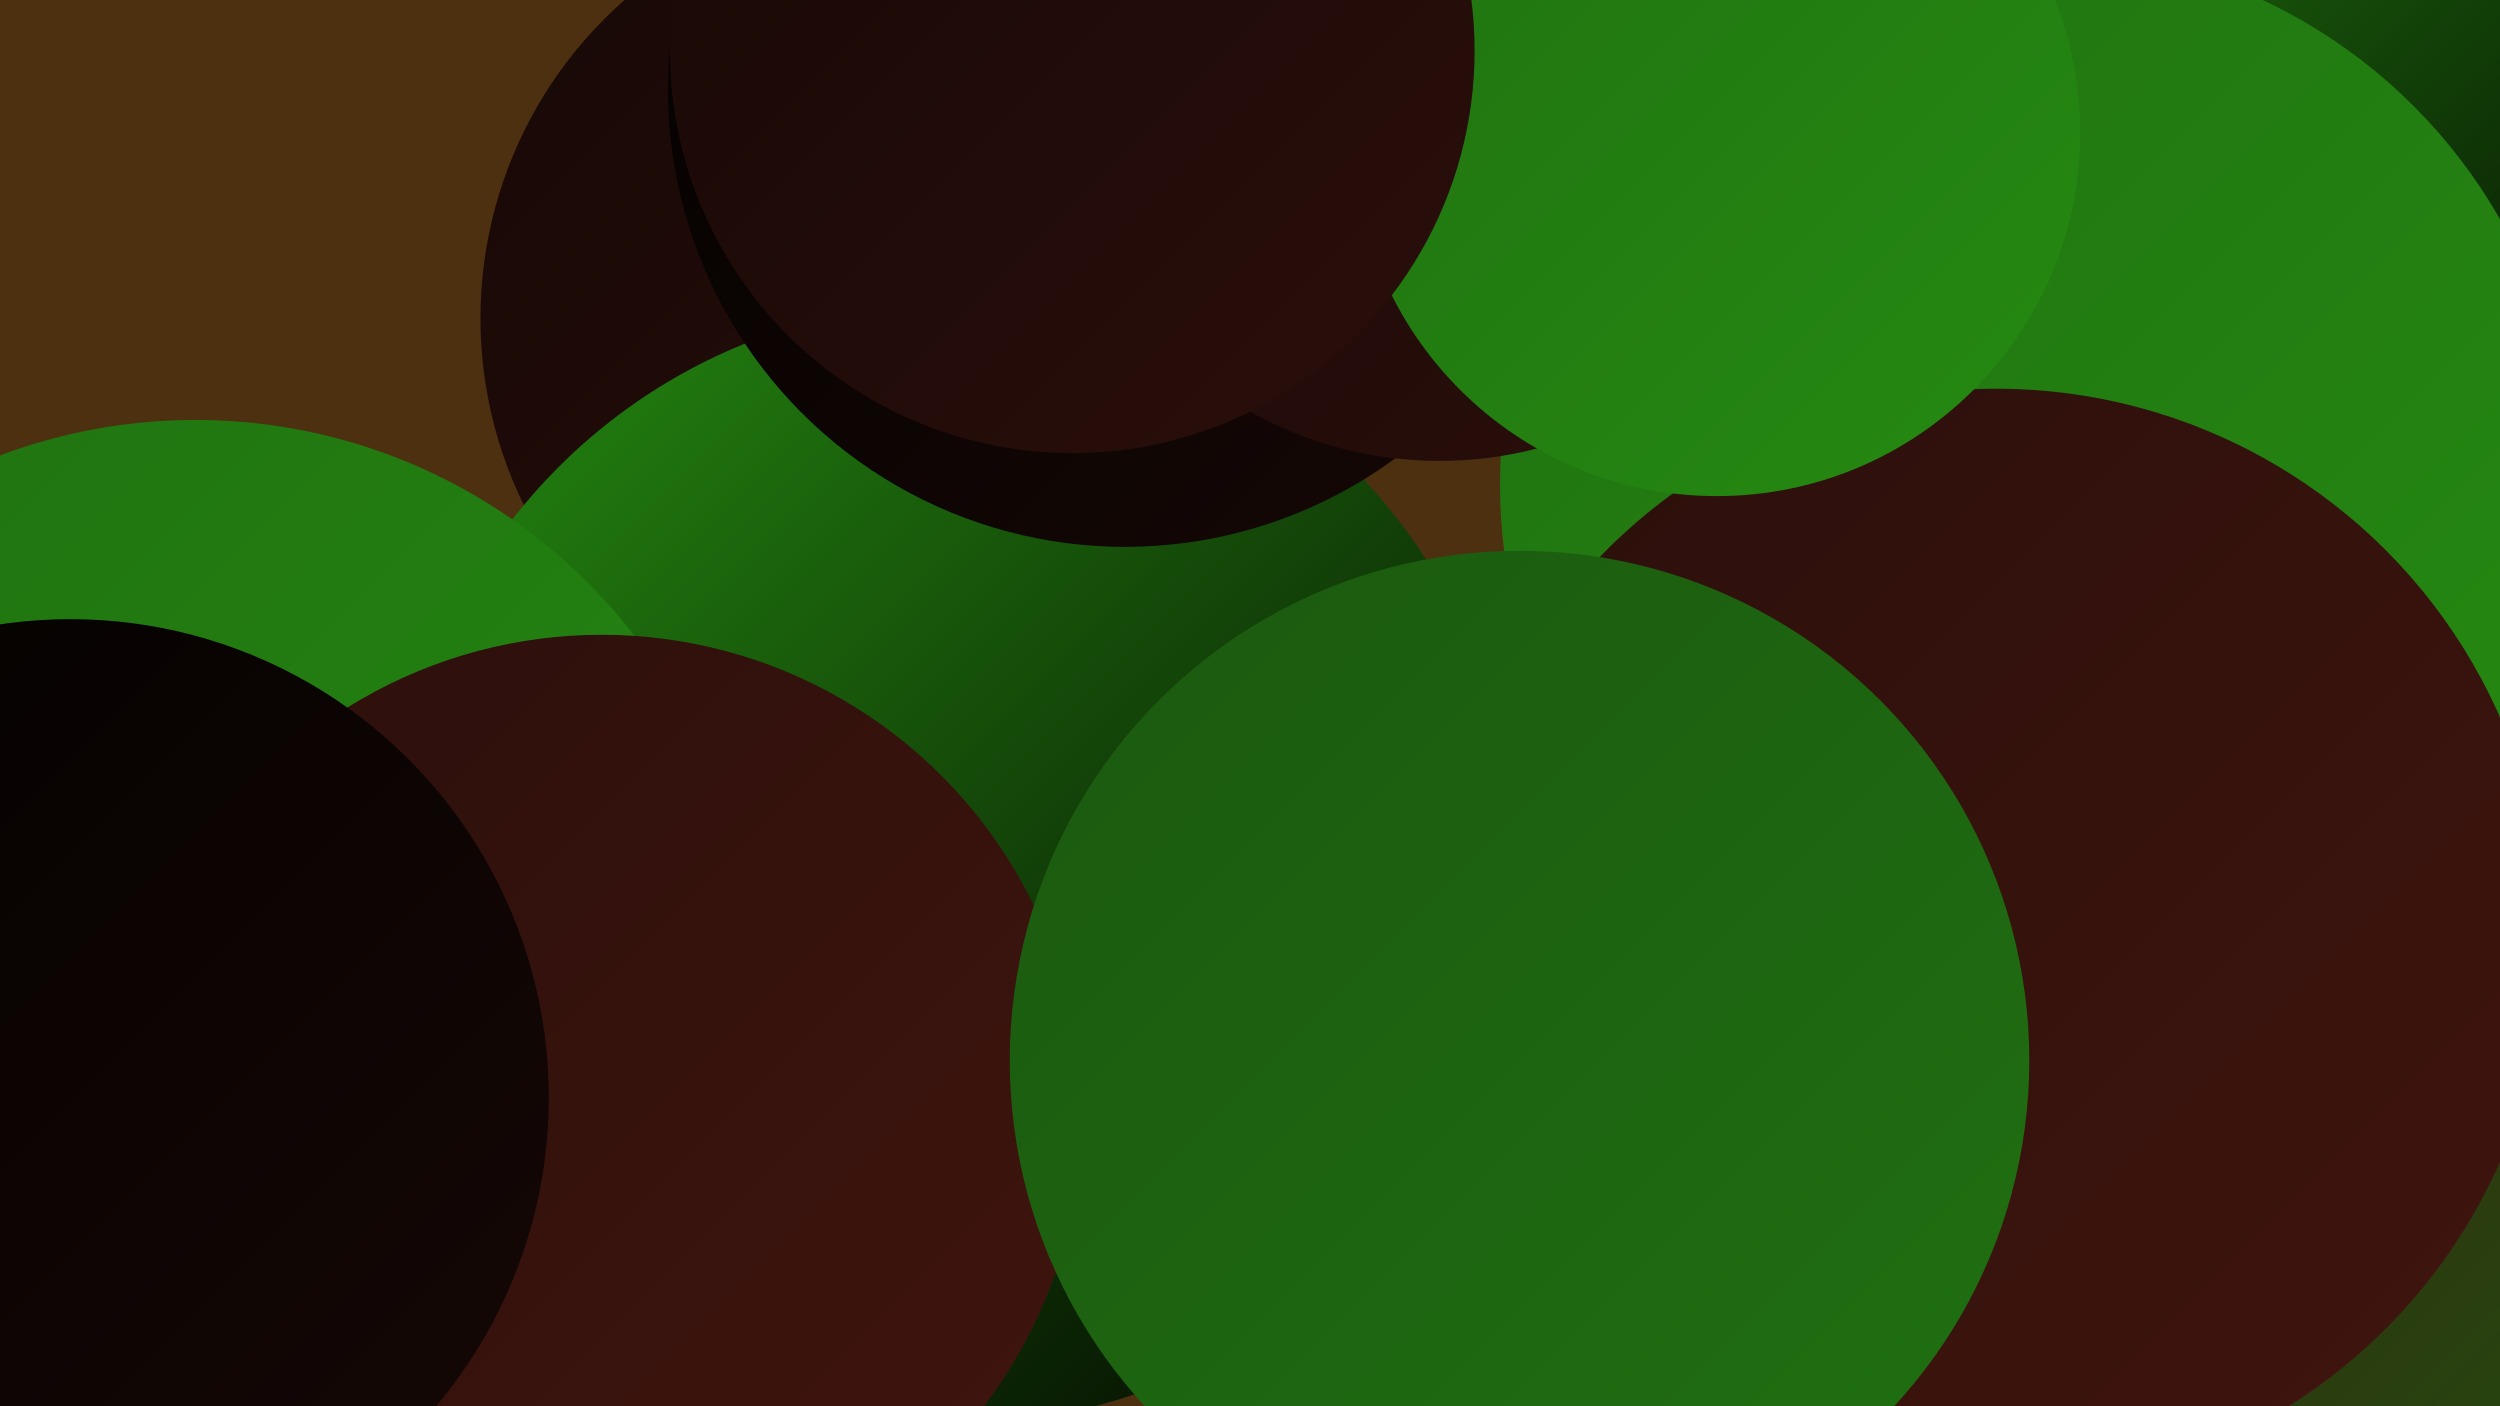
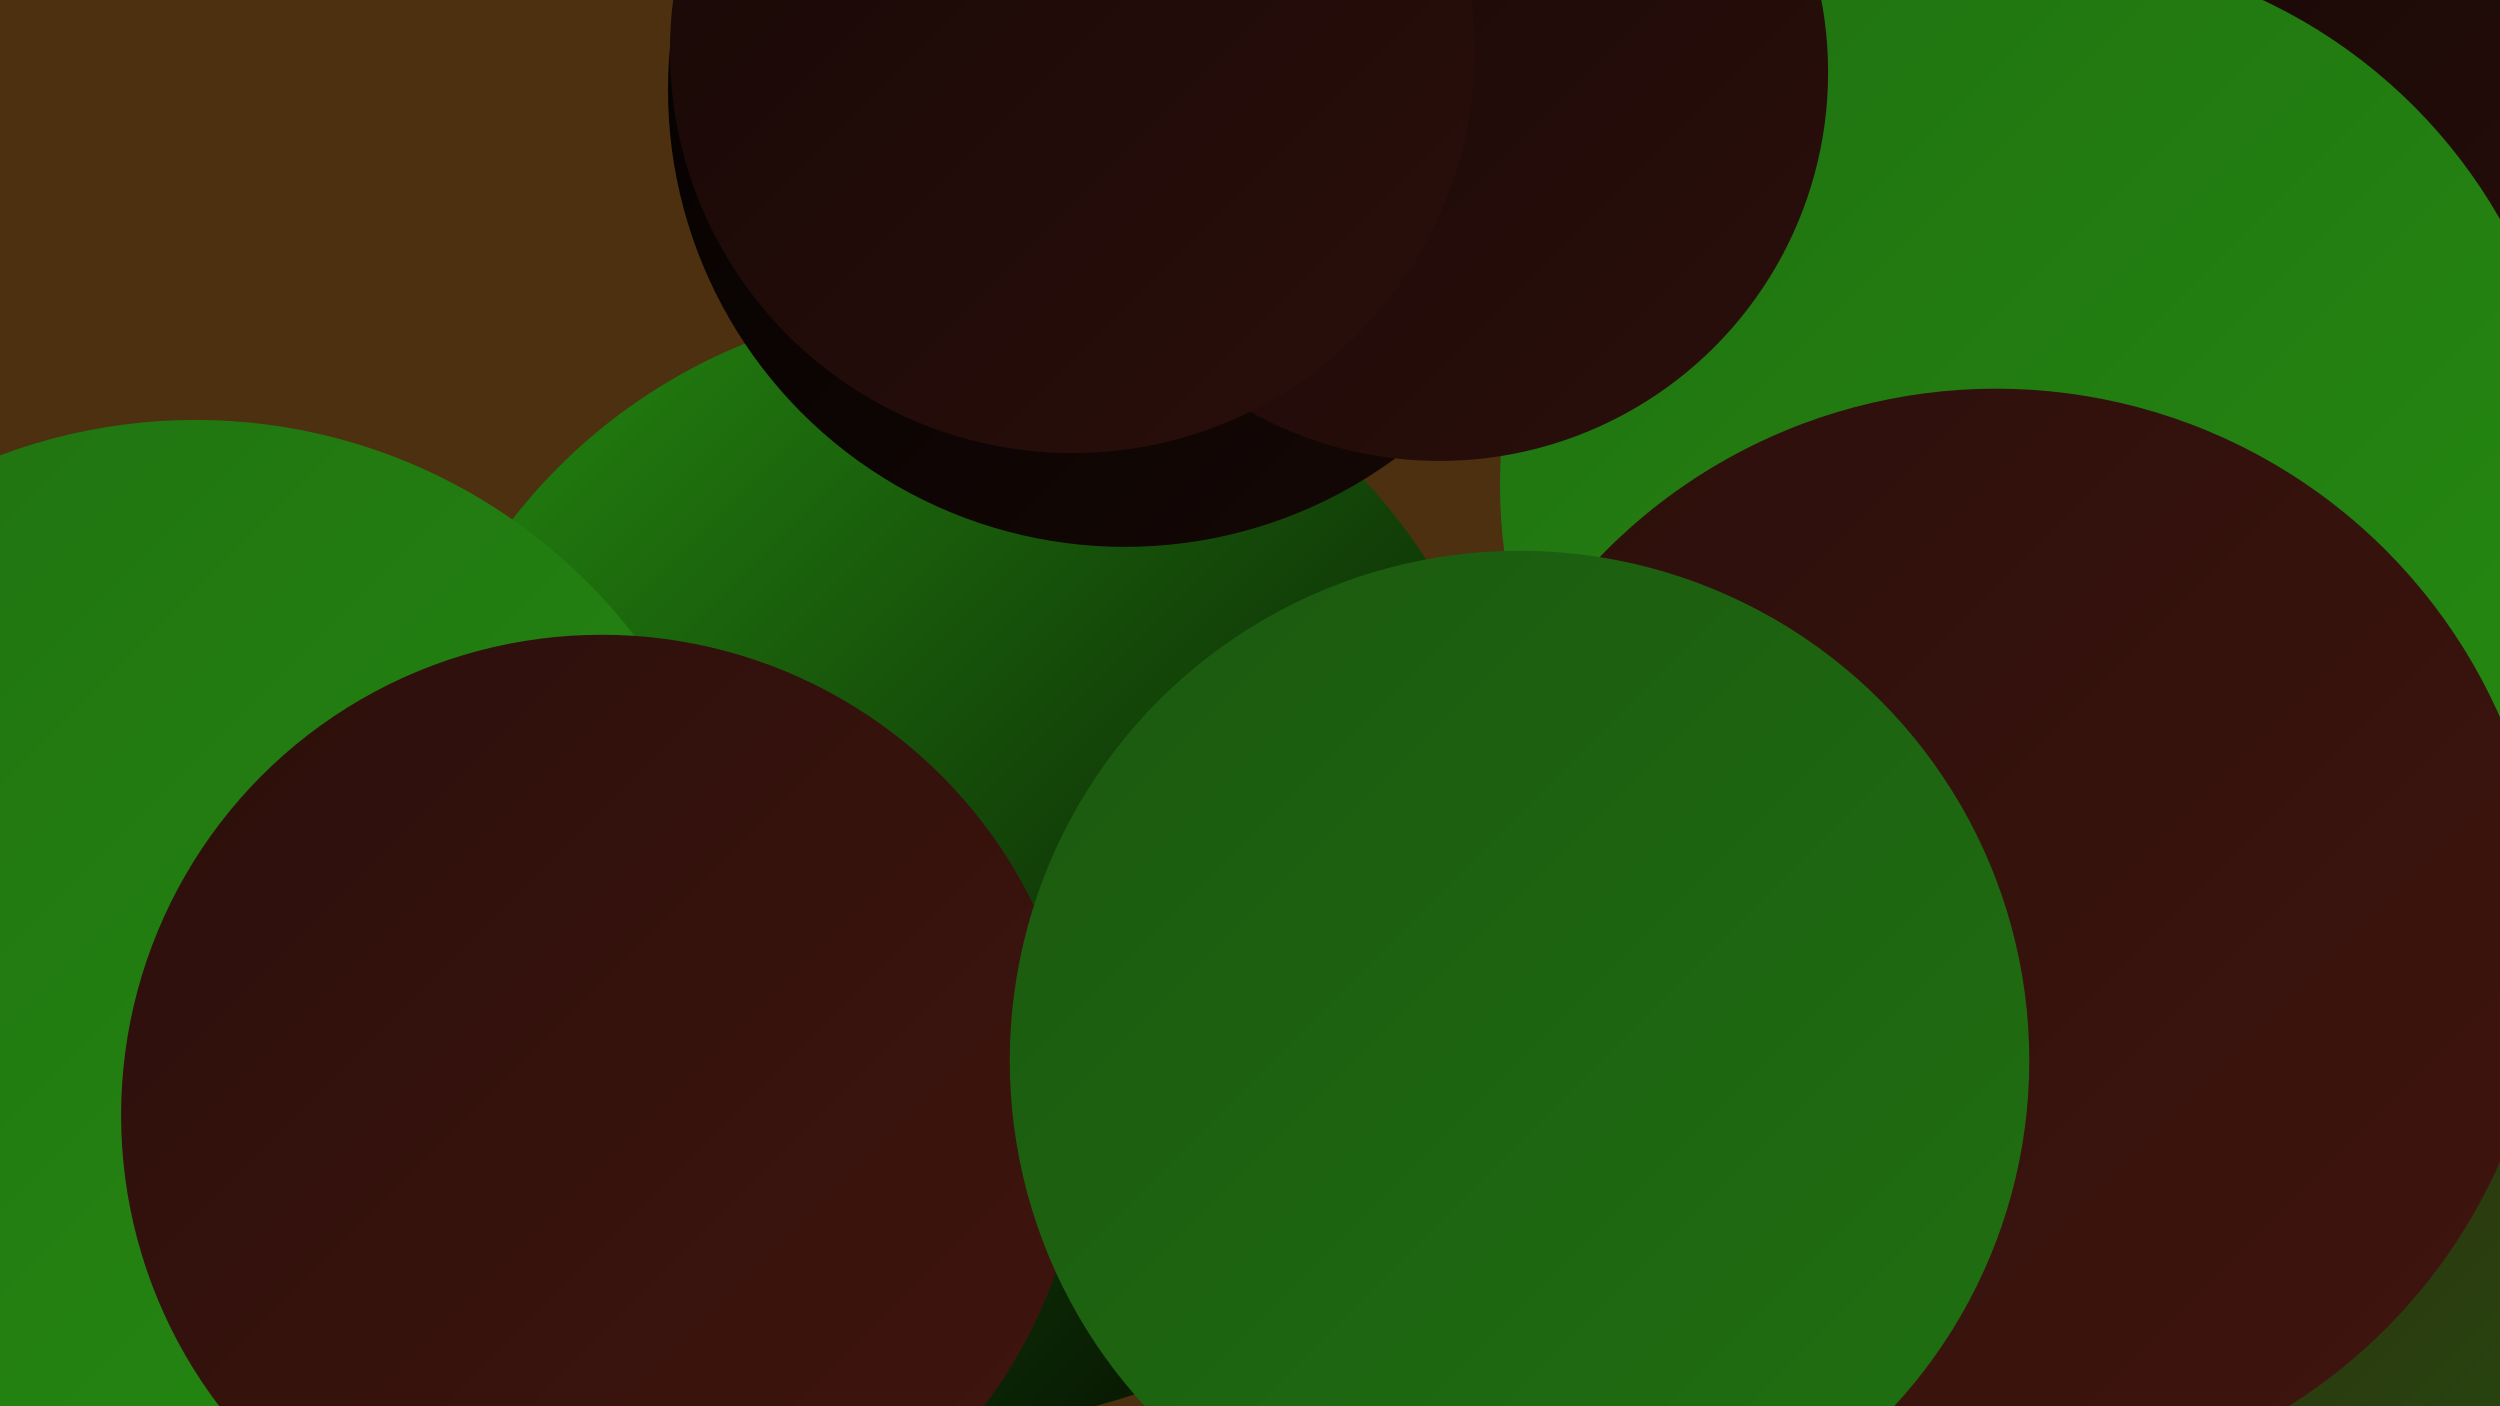
<svg xmlns="http://www.w3.org/2000/svg" width="1280" height="720">
  <defs>
    <linearGradient id="grad0" x1="0%" y1="0%" x2="100%" y2="100%">
      <stop offset="0%" style="stop-color:#020100;stop-opacity:1" />
      <stop offset="100%" style="stop-color:#160806;stop-opacity:1" />
    </linearGradient>
    <linearGradient id="grad1" x1="0%" y1="0%" x2="100%" y2="100%">
      <stop offset="0%" style="stop-color:#160806;stop-opacity:1" />
      <stop offset="100%" style="stop-color:#2b0f0b;stop-opacity:1" />
    </linearGradient>
    <linearGradient id="grad2" x1="0%" y1="0%" x2="100%" y2="100%">
      <stop offset="0%" style="stop-color:#2b0f0b;stop-opacity:1" />
      <stop offset="100%" style="stop-color:#41150e;stop-opacity:1" />
    </linearGradient>
    <linearGradient id="grad3" x1="0%" y1="0%" x2="100%" y2="100%">
      <stop offset="0%" style="stop-color:#41150e;stop-opacity:1" />
      <stop offset="100%" style="stop-color:#1b5810;stop-opacity:1" />
    </linearGradient>
    <linearGradient id="grad4" x1="0%" y1="0%" x2="100%" y2="100%">
      <stop offset="0%" style="stop-color:#1b5810;stop-opacity:1" />
      <stop offset="100%" style="stop-color:#207111;stop-opacity:1" />
    </linearGradient>
    <linearGradient id="grad5" x1="0%" y1="0%" x2="100%" y2="100%">
      <stop offset="0%" style="stop-color:#207111;stop-opacity:1" />
      <stop offset="100%" style="stop-color:#258b11;stop-opacity:1" />
    </linearGradient>
    <linearGradient id="grad6" x1="0%" y1="0%" x2="100%" y2="100%">
      <stop offset="0%" style="stop-color:#258b11;stop-opacity:1" />
      <stop offset="100%" style="stop-color:#020100;stop-opacity:1" />
    </linearGradient>
  </defs>
  <rect width="1280" height="720" fill="#4d3010" />
  <circle cx="820" cy="587" r="225" fill="url(#grad0)" />
  <circle cx="1141" cy="651" r="287" fill="url(#grad3)" />
  <circle cx="1171" cy="51" r="251" fill="url(#grad4)" />
  <circle cx="1087" cy="362" r="261" fill="url(#grad0)" />
  <circle cx="1187" cy="172" r="208" fill="url(#grad2)" />
  <circle cx="1277" cy="63" r="263" fill="url(#grad1)" />
-   <circle cx="463" cy="163" r="217" fill="url(#grad1)" />
-   <circle cx="1168" cy="52" r="250" fill="url(#grad6)" />
  <circle cx="873" cy="527" r="183" fill="url(#grad2)" />
  <circle cx="489" cy="442" r="287" fill="url(#grad6)" />
  <circle cx="100" cy="499" r="284" fill="url(#grad5)" />
  <circle cx="1042" cy="248" r="274" fill="url(#grad5)" />
  <circle cx="1022" cy="481" r="282" fill="url(#grad2)" />
  <circle cx="308" cy="571" r="246" fill="url(#grad2)" />
  <circle cx="778" cy="543" r="261" fill="url(#grad4)" />
  <circle cx="576" cy="46" r="234" fill="url(#grad0)" />
  <circle cx="737" cy="37" r="199" fill="url(#grad1)" />
-   <circle cx="879" cy="68" r="186" fill="url(#grad5)" />
  <circle cx="549" cy="26" r="206" fill="url(#grad1)" />
-   <circle cx="36" cy="562" r="245" fill="url(#grad0)" />
</svg>